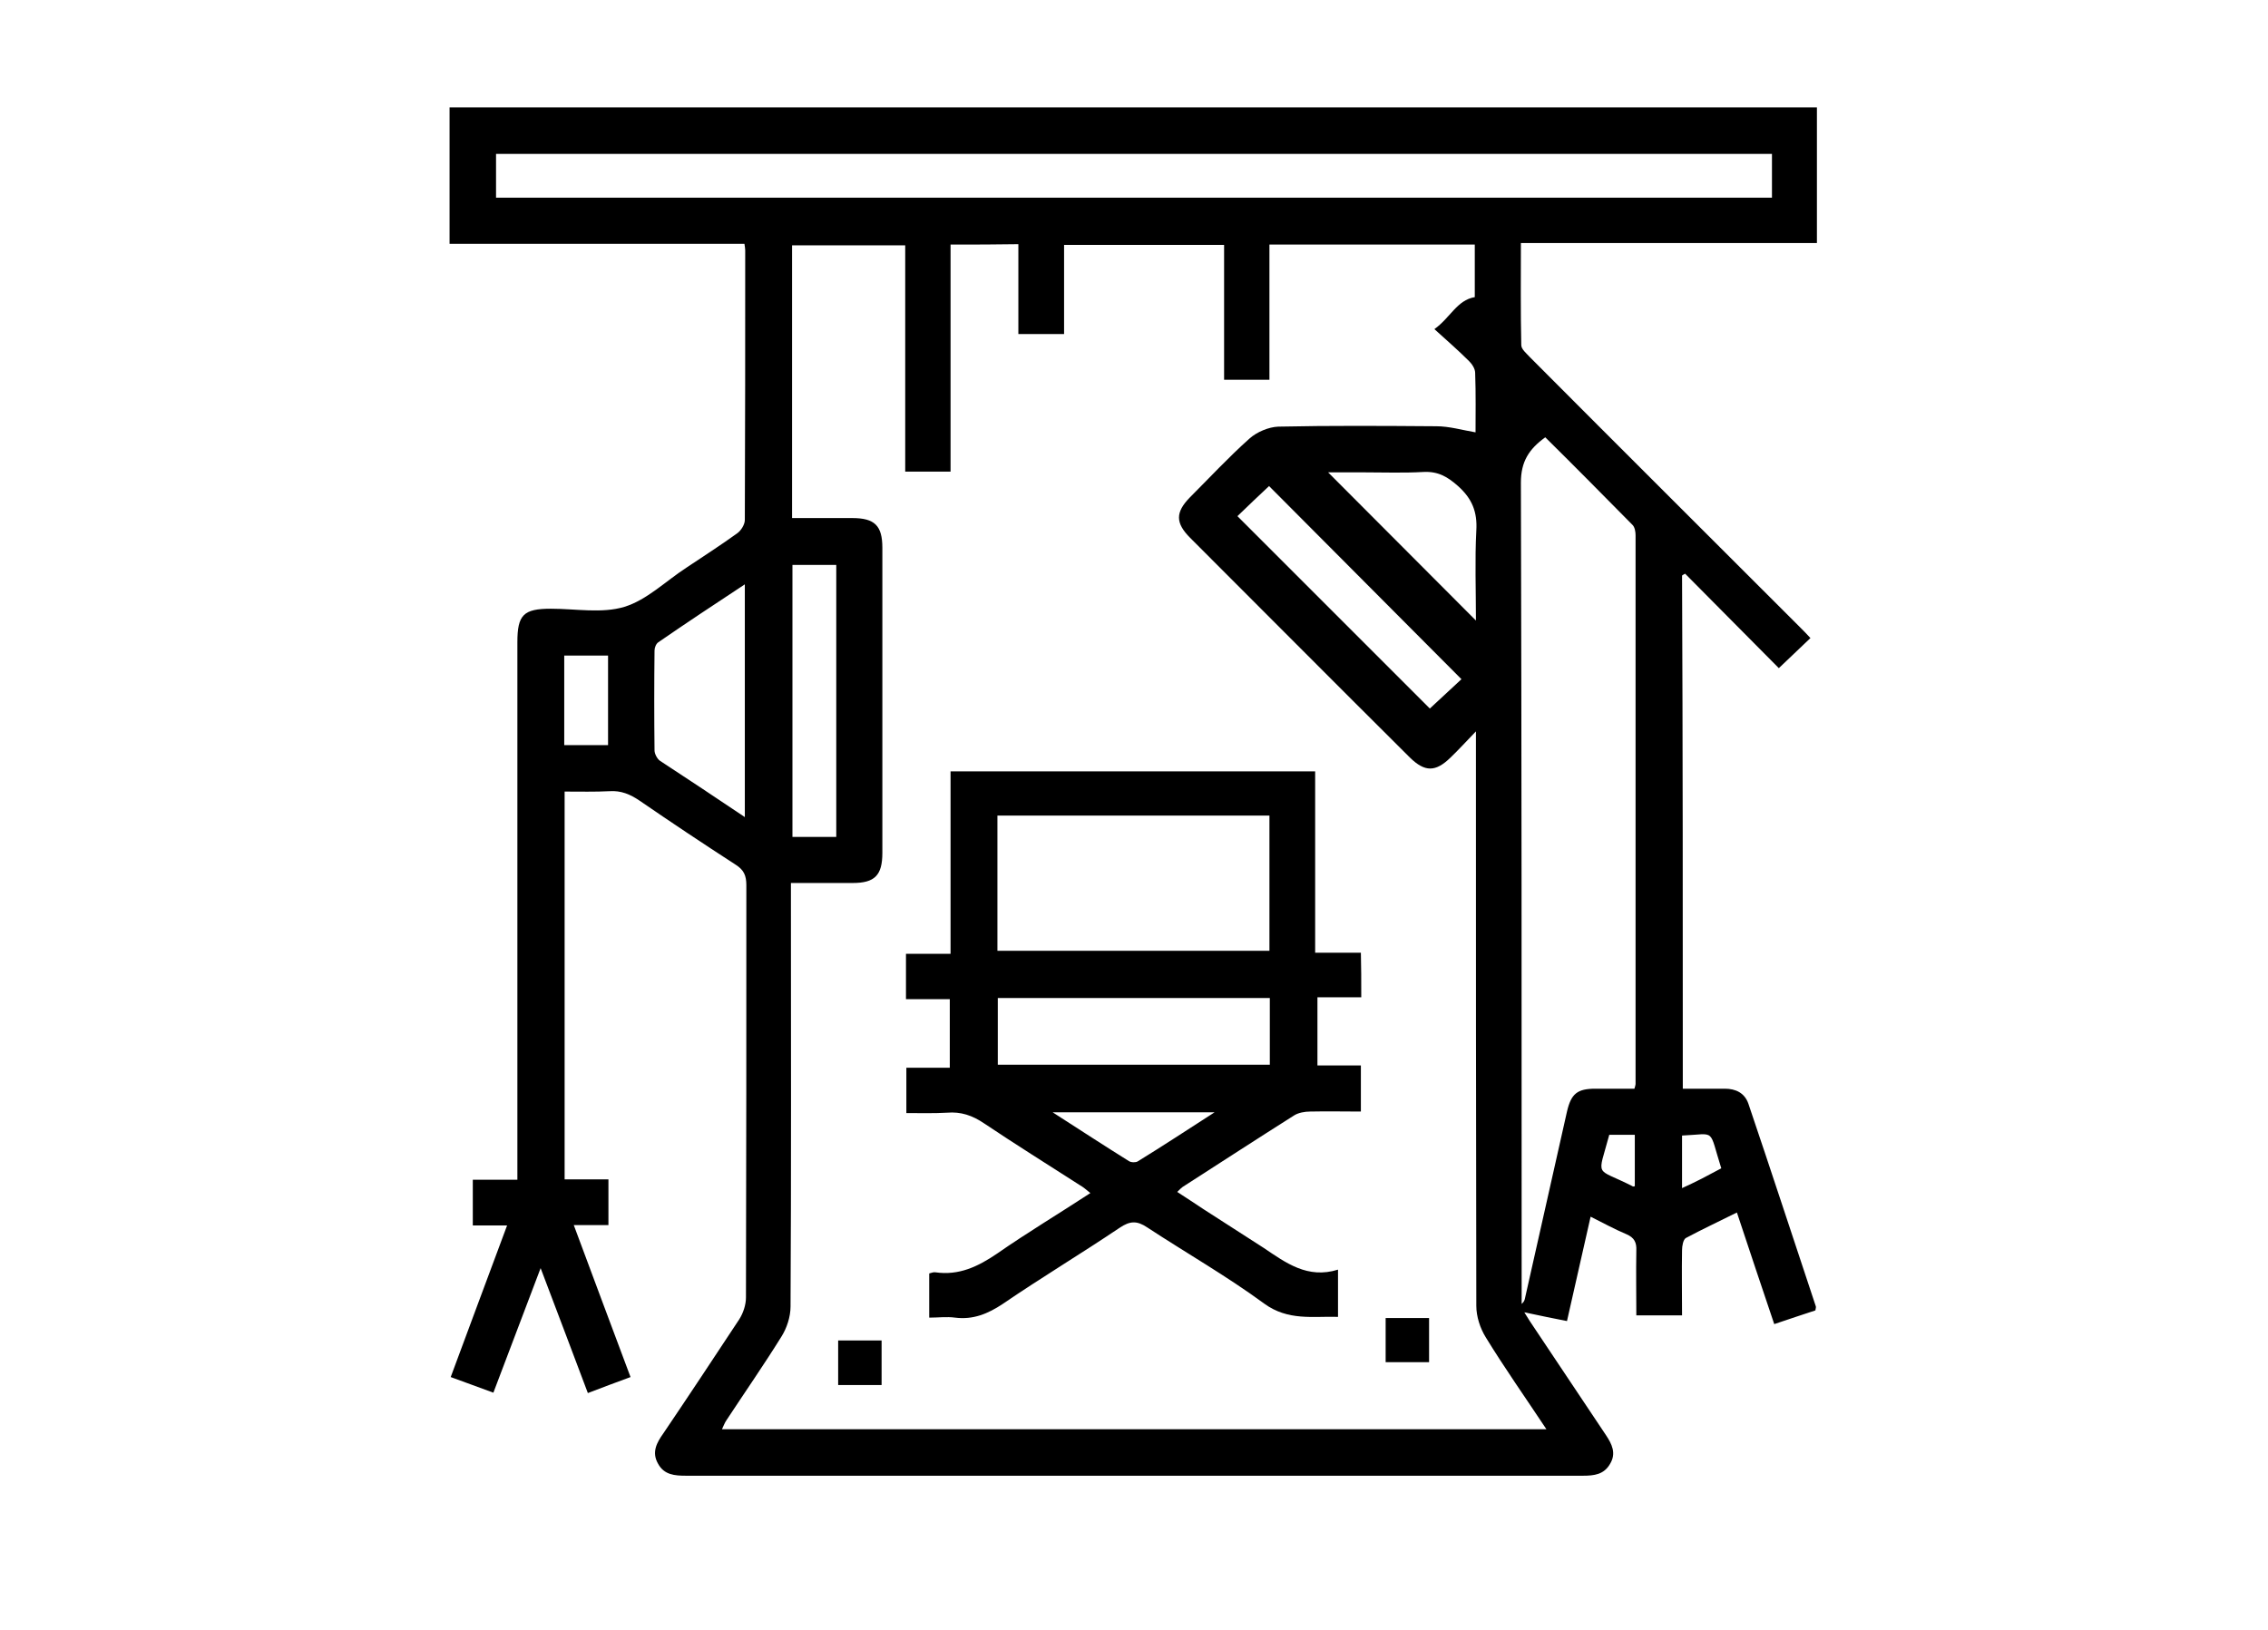
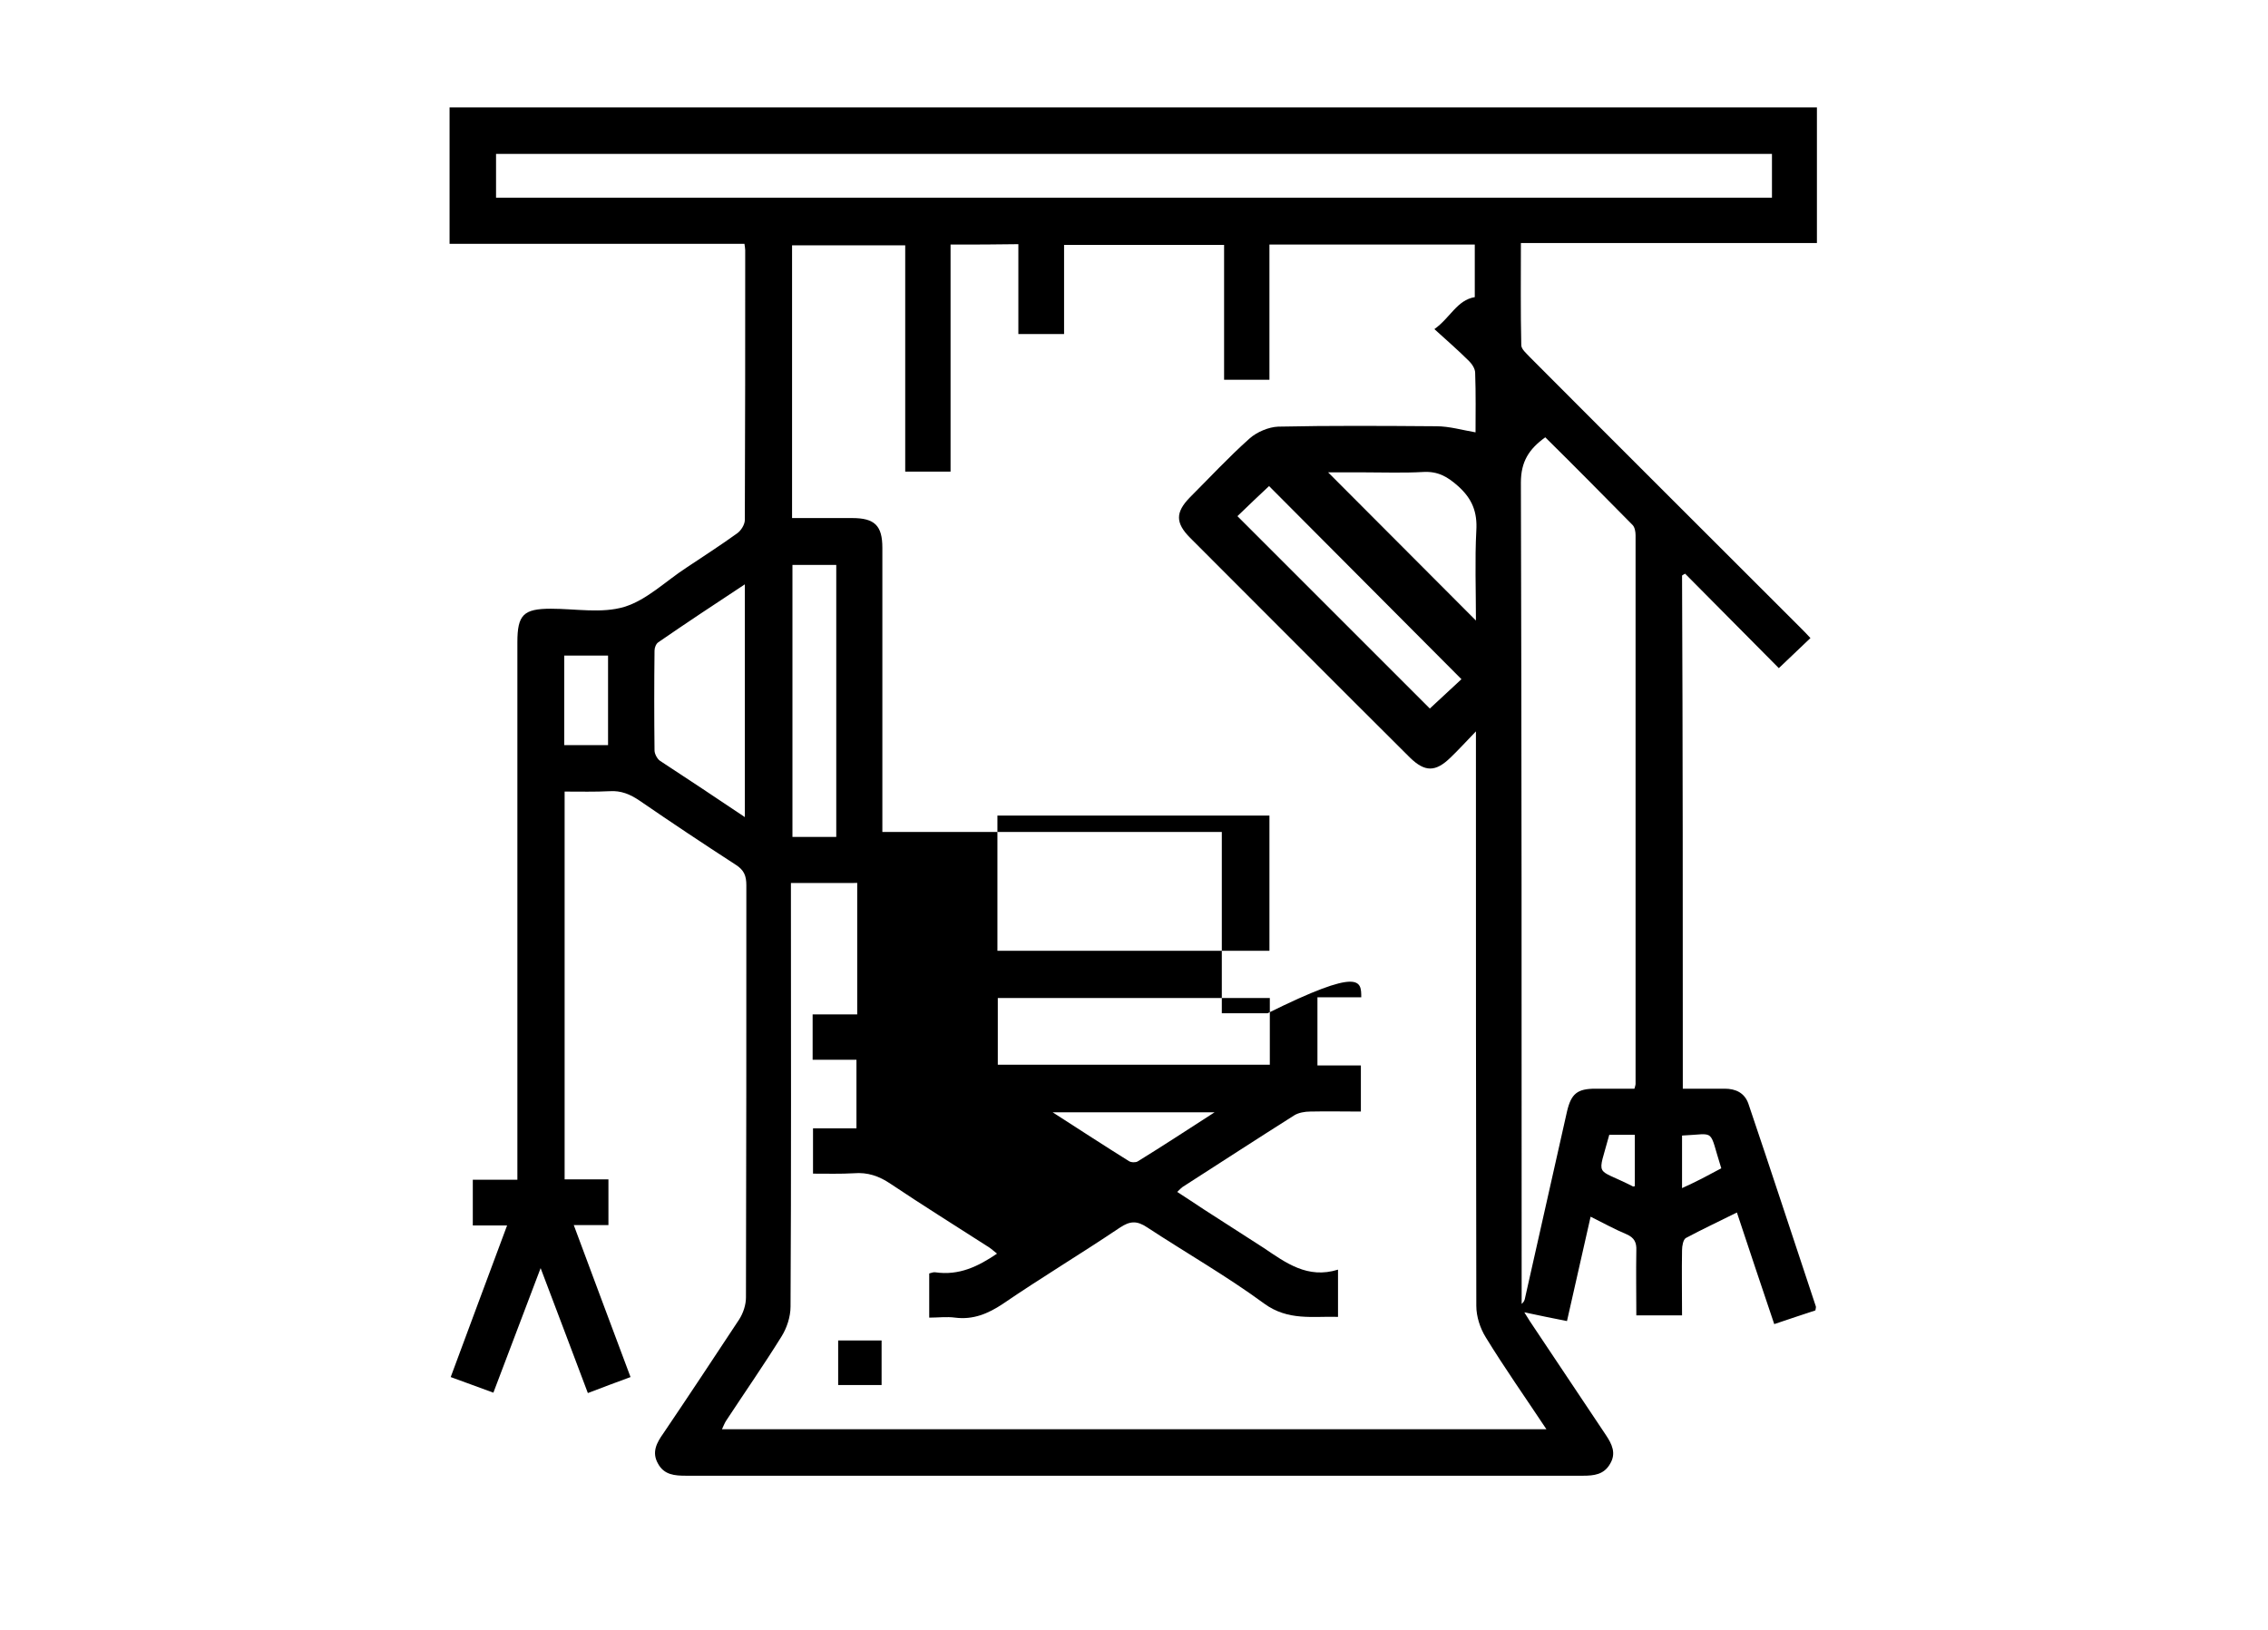
<svg xmlns="http://www.w3.org/2000/svg" id="Layer_1" x="0px" y="0px" viewBox="0 0 595.3 428" style="enable-background:new 0 0 595.3 428;" xml:space="preserve">
  <g>
    <path d="M441.7,285.8c3.8,0,7.4,0,11,0c2.9,0,5.2,1.1,6.2,3.9c6,17.7,11.8,35.5,17.7,53.2c0.1,0.2,0,0.5-0.1,1.1  c-3.4,1.1-6.9,2.3-10.8,3.6c-3.3-9.8-6.5-19.3-9.8-29.3c-4.6,2.3-9.1,4.4-13.4,6.7c-0.7,0.4-1,2.1-1,3.2c-0.1,5.6,0,11.2,0,17.1  c-3.9,0-7.7,0-12,0c0-5.6-0.1-11.3,0-17c0.1-2.1-0.5-3.4-2.6-4.3c-3.1-1.3-6-2.9-9.4-4.6c-2.1,9.2-4.1,18.1-6.2,27.4  c-3.6-0.7-7-1.4-11.2-2.3c1.1,1.8,1.8,2.9,2.5,3.9c6.3,9.4,12.6,18.9,18.9,28.3c1.6,2.4,2.8,4.8,1.1,7.6c-1.6,2.8-4.2,3.1-7.1,3.1  c-78.5,0-157,0-235.4,0c-3,0-5.8-0.2-7.4-3.2c-1.7-3-0.3-5.5,1.4-7.9c6.7-9.9,13.3-19.9,19.9-29.9c1.1-1.7,1.8-3.9,1.8-5.8  c0.1-36.1,0.1-72.1,0.1-108.2c0-2.5-0.6-4-2.8-5.4c-8.5-5.5-16.9-11.1-25.2-16.8c-2.5-1.7-4.9-2.7-7.9-2.5  c-3.8,0.2-7.7,0.1-11.8,0.1c0,34,0,67.7,0,101.8c3.8,0,7.5,0,11.5,0c0,4.1,0,7.8,0,12c-2.8,0-5.6,0-9.1,0  c5,13.5,9.9,26.5,14.9,39.9c-3.8,1.4-7.3,2.7-11.2,4.2c-4.1-10.8-8-21.3-12.4-32.8c-4.3,11.4-8.3,21.9-12.4,32.7  c-3.7-1.4-7.2-2.6-11.2-4.1c4.9-13.3,9.8-26.3,14.8-39.8c-3.2,0-5.9,0-9,0c0-4,0-7.8,0-12c3.7,0,7.5,0,11.7,0c0-1.9,0-3.3,0-4.8  c0-45.4,0-90.9,0-136.3c0-7.2,1.6-8.8,8.8-8.8c6.5,0,13.4,1.3,19.3-0.5c5.9-1.8,10.9-6.8,16.3-10.3c4.5-3,9-5.9,13.3-9  c1-0.7,2-2.3,2-3.5c0.1-23.6,0.1-47.2,0.1-70.8c0-0.5-0.1-0.9-0.2-1.7c-25.8,0-51.4,0-77.4,0c0-12,0-23.8,0-35.8  c119.6,0,239.2,0,358.9,0c0,11.8,0,23.5,0,35.6c-25.7,0-51.5,0-77.7,0c0,9.2-0.1,18,0.1,26.8c0,1.1,1.4,2.2,2.3,3.2  c23.5,23.6,47.1,47.1,70.7,70.7c1,1,1.9,1.9,2.9,3c-2.9,2.8-5.6,5.3-8.3,7.9c-8.1-8.2-16.4-16.5-24.6-24.8  c-0.3,0.2-0.6,0.3-0.8,0.5C441.7,196,441.7,240.7,441.7,285.8z M249.5,64.2c0,20.1,0,39.9,0,59.6c-4.1,0-7.8,0-11.9,0  c0-19.9,0-39.7,0-59.4c-10.2,0-20,0-29.7,0c0,23.9,0,47.6,0,71.6c5.4,0,10.6,0,15.8,0c5.9,0,7.9,2,7.9,7.8c0,26.7,0,53.4,0,80.1  c0,5.9-2,7.9-7.8,7.9c-5.3,0-10.6,0-16.2,0c0,2,0,3.5,0,4.9c0,35.4,0.1,70.9-0.1,106.3c0,2.7-1,5.7-2.4,7.9  c-4.6,7.4-9.6,14.6-14.4,21.9c-0.5,0.7-0.8,1.6-1.2,2.4c72.2,0,144.1,0,216.4,0c-5.5-8.3-11-16.1-15.9-24.1  c-1.5-2.4-2.5-5.5-2.5-8.3c-0.1-48.6-0.1-97.1-0.1-145.7c0-1.3,0-2.6,0-5.1c-2.8,2.9-4.7,5-6.7,6.9c-3.9,3.8-6.7,3.8-10.6,0  c-19.3-19.2-38.5-38.5-57.7-57.7c-3.9-3.9-3.9-6.7-0.1-10.6c5.2-5.2,10.2-10.6,15.7-15.5c1.9-1.7,5-3,7.5-3.1  c13.8-0.3,27.7-0.2,41.5-0.1c3.4,0,6.8,1,10.3,1.6c0-4.7,0.1-10.1-0.1-15.6c0-1.1-0.8-2.3-1.6-3.1c-2.8-2.8-5.8-5.4-9.1-8.4  c4.2-3,5.9-7.6,10.6-8.4c0-4.6,0-9.2,0-13.8c-17.9,0-35.7,0-53.9,0c0,12,0,23.8,0,35.5c-4.1,0-7.8,0-11.9,0c0-12,0-23.7,0-35.4  c-14.2,0-27.9,0-42,0c0,8,0,15.7,0,23.4c-4.1,0-7.8,0-12,0c0-8,0-15.8,0-23.6C261.4,64.2,255.8,64.2,249.5,64.2z M405.6,114.8  c-4.3,3.1-6.4,6.4-6.4,11.9c0.2,70.4,0.2,140.7,0.2,211.1c0,1.5,0,3,0,4.5c0.6-0.5,0.8-1,0.9-1.6c3.7-16.3,7.3-32.6,11-48.9  c1.1-4.7,2.7-6,7.5-6c3.4,0,6.9,0,10.2,0c0.2-0.7,0.3-1,0.3-1.2c0-48,0-96.1,0-144.1c0-0.9-0.2-2.1-0.8-2.7  C420.9,130.1,413.3,122.4,405.6,114.8z M465.1,40.4c-111.9,0-223.5,0-334.9,0c0,4.1,0,7.8,0,11.5c111.8,0,223.3,0,334.9,0  C465.1,48.1,465.1,44.4,465.1,40.4z M195.5,214.5c0-20.6,0-40.6,0-61.1c-7.9,5.2-15.3,10.1-22.7,15.2c-0.6,0.4-1,1.4-1,2.2  c-0.1,8.7-0.1,17.5,0,26.2c0,0.9,0.7,2.2,1.4,2.7C180.5,204.5,187.8,209.3,195.5,214.5z M324.8,135.5  c17.2,17.2,34.1,34.1,50.5,50.5c2.8-2.6,5.9-5.5,8.3-7.7c-16.8-16.9-33.8-33.9-50.5-50.7C330.4,130.1,327.5,132.9,324.8,135.5z   M219.5,219.7c0-24,0-47.8,0-71.4c-4,0-7.8,0-11.5,0c0,24,0,47.6,0,71.4C211.8,219.7,215.5,219.7,219.5,219.7z M387.4,162.9  c0-8.2-0.3-15.9,0.1-23.6c0.3-4.9-1.1-8.4-4.8-11.7c-2.8-2.5-5.3-3.9-9.1-3.7c-5.2,0.3-10.5,0.1-15.7,0.1c-3,0-6.1,0-9.3,0  C361.7,137.1,374.3,149.8,387.4,162.9z M148.1,172.1c0,8,0,15.8,0,23.5c4,0,7.8,0,11.5,0c0-8,0-15.6,0-23.5  C155.8,172.1,152.1,172.1,148.1,172.1z M441.5,298.1c0,4.7,0,9,0,13.8c2-0.9,3.6-1.7,5.2-2.5c1.7-0.9,3.4-1.8,5.1-2.7  C448.4,296,450.6,297.7,441.5,298.1z M429.1,311.4c0-4.5,0-8.9,0-13.5c-2.4,0-4.6,0-6.7,0c-3.1,11.6-3.9,8.4,6.1,13.5  C428.6,311.5,428.7,311.5,429.1,311.4z" />
-     <path d="M357.3,261.8c-3.9,0-7.6,0-11.5,0c0,6.1,0,11.8,0,17.9c3.8,0,7.4,0,11.4,0c0,4,0,7.8,0,12.1c-4.4,0-8.8-0.1-13.3,0  c-1.4,0-3.1,0.3-4.2,1c-9.8,6.2-19.5,12.5-29.3,18.8c-0.4,0.3-0.7,0.6-1.4,1.3c2.5,1.6,4.7,3.1,7,4.6c5.2,3.4,10.5,6.7,15.7,10.1  c5.8,3.9,11.5,8.2,19.5,5.7c0,4.4,0,8.2,0,12.4c-6.6-0.2-13.1,1.1-19.4-3.5c-9.8-7.2-20.5-13.3-30.7-20c-2.7-1.8-4.5-1.7-7.2,0.1  c-10.1,6.8-20.6,13.1-30.7,20c-3.9,2.6-7.8,4.2-12.5,3.6c-2.2-0.3-4.4,0-6.8,0c0-4,0-7.7,0-11.6c0.5-0.1,1.1-0.4,1.6-0.3  c6.2,0.9,11.2-1.5,16.2-4.9c7.9-5.5,16.1-10.4,24.5-15.9c-1.1-0.9-1.9-1.6-2.8-2.1c-8.4-5.4-16.9-10.7-25.1-16.2  c-3.1-2.1-6.1-3.1-9.7-2.8c-3.5,0.2-6.9,0.1-10.7,0.1c0-4,0-7.8,0-11.9c3.8,0,7.5,0,11.4,0c0-6,0-11.8,0-18c-3.7,0-7.5,0-11.5,0  c0-4.1,0-7.8,0-11.9c3.7,0,7.5,0,11.7,0c0-16.2,0-31.9,0-47.9c32,0,63.7,0,95.7,0c0,15.7,0,31.5,0,47.6c4.2,0,8,0,12,0  C357.3,253.8,357.3,257.5,357.3,261.8z M261.8,249.6c24.1,0,47.8,0,71.4,0c0-12,0-23.8,0-35.5c-24,0-47.6,0-71.4,0  C261.8,226,261.8,237.7,261.8,249.6z M261.9,262c0,6,0,11.7,0,17.5c24,0,47.7,0,71.4,0c0-6,0-11.8,0-17.5  C309.3,262,285.6,262,261.9,262z M276.3,292c7.3,4.7,13.6,8.8,20,12.8c0.6,0.4,1.8,0.4,2.3,0.1c6.5-4,12.9-8.2,20.2-12.9  C304.3,292,290.9,292,276.3,292z" />
-     <path d="M375.1,357.6c-3.8,0-7.5,0-11.4,0c0-3.9,0-7.7,0-11.6c3.8,0,7.5,0,11.4,0C375.1,349.6,375.1,353.4,375.1,357.6z" />
+     <path d="M357.3,261.8c-3.9,0-7.6,0-11.5,0c0,6.1,0,11.8,0,17.9c3.8,0,7.4,0,11.4,0c0,4,0,7.8,0,12.1c-4.4,0-8.8-0.1-13.3,0  c-1.4,0-3.1,0.3-4.2,1c-9.8,6.2-19.5,12.5-29.3,18.8c-0.4,0.3-0.7,0.6-1.4,1.3c2.5,1.6,4.7,3.1,7,4.6c5.2,3.4,10.5,6.7,15.7,10.1  c5.8,3.9,11.5,8.2,19.5,5.7c0,4.4,0,8.2,0,12.4c-6.6-0.2-13.1,1.1-19.4-3.5c-9.8-7.2-20.5-13.3-30.7-20c-2.7-1.8-4.5-1.7-7.2,0.1  c-10.1,6.8-20.6,13.1-30.7,20c-3.9,2.6-7.8,4.2-12.5,3.6c-2.2-0.3-4.4,0-6.8,0c0-4,0-7.7,0-11.6c0.5-0.1,1.1-0.4,1.6-0.3  c6.2,0.9,11.2-1.5,16.2-4.9c-1.1-0.9-1.9-1.6-2.8-2.1c-8.4-5.4-16.9-10.7-25.1-16.2  c-3.1-2.1-6.1-3.1-9.7-2.8c-3.5,0.2-6.9,0.1-10.7,0.1c0-4,0-7.8,0-11.9c3.8,0,7.5,0,11.4,0c0-6,0-11.8,0-18c-3.7,0-7.5,0-11.5,0  c0-4.1,0-7.8,0-11.9c3.7,0,7.5,0,11.7,0c0-16.2,0-31.9,0-47.9c32,0,63.7,0,95.7,0c0,15.7,0,31.5,0,47.6c4.2,0,8,0,12,0  C357.3,253.8,357.3,257.5,357.3,261.8z M261.8,249.6c24.1,0,47.8,0,71.4,0c0-12,0-23.8,0-35.5c-24,0-47.6,0-71.4,0  C261.8,226,261.8,237.7,261.8,249.6z M261.9,262c0,6,0,11.7,0,17.5c24,0,47.7,0,71.4,0c0-6,0-11.8,0-17.5  C309.3,262,285.6,262,261.9,262z M276.3,292c7.3,4.7,13.6,8.8,20,12.8c0.6,0.4,1.8,0.4,2.3,0.1c6.5-4,12.9-8.2,20.2-12.9  C304.3,292,290.9,292,276.3,292z" />
    <path d="M231.4,363.6c-3.9,0-7.5,0-11.4,0c0-3.8,0-7.6,0-11.7c3.7,0,7.5,0,11.4,0C231.4,355.9,231.4,359.7,231.4,363.6z" />
  </g>
</svg>